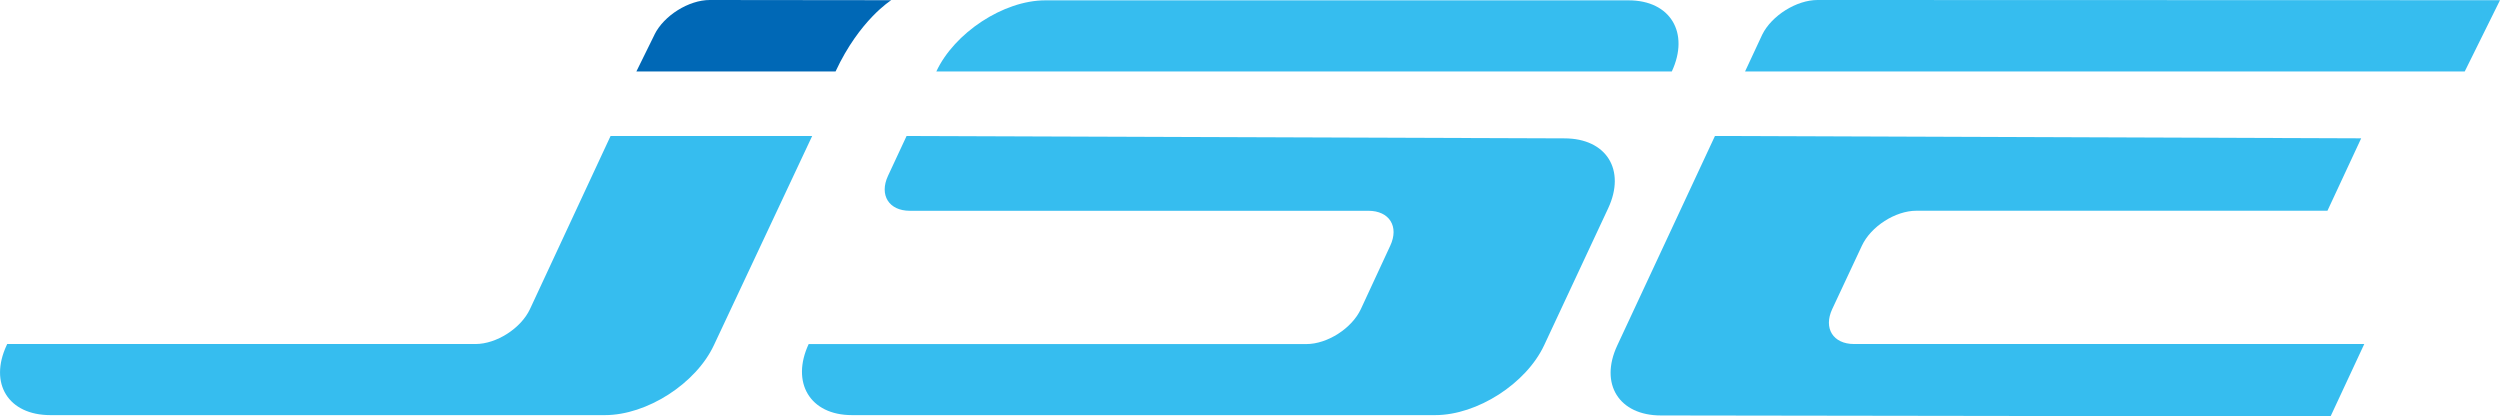
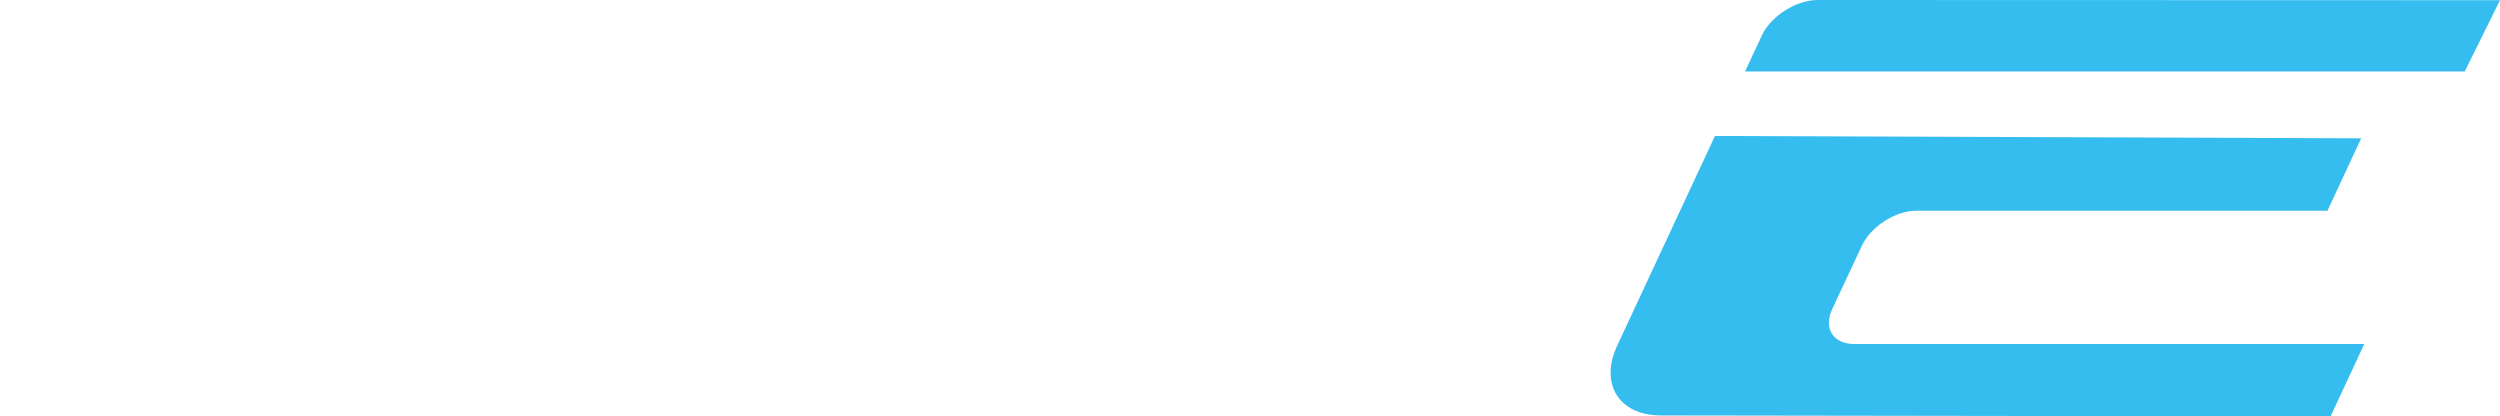
<svg xmlns="http://www.w3.org/2000/svg" id="_レイヤー_2" viewBox="0 0 510.58 85.04">
  <defs>
    <style>.cls-1{fill:#0068b6;}.cls-2{fill:#36bdef;}</style>
  </defs>
  <g id="top_logo">
    <g>
      <path class="cls-2" d="M359.91,7.06C361.83,3.18,366.91,0,371.2,0l139.38,.04-7.2,14.55h-146.98l3.51-7.53Z" />
-       <path class="cls-2" d="M165.16,70.26c-3.66,7.85,.24,14.52,8.82,14.52h119.14c8.57,0,18.58-6.43,22.25-14.28l13.07-27.96c3.66-7.85-.36-14.28-8.93-14.28l-134.36-.48-3.79,8.13c-1.83,3.93,.18,7.14,4.46,7.14h93.65c4.29,0,6.3,3.21,4.46,7.14l-6,12.94c-1.83,3.93-6.84,7.14-11.12,7.14h-101.64Z" />
      <path class="cls-2" d="M339.22,84.85c-8.57,0-12.59-6.43-8.93-14.28l19.96-42.8,131.98,.48-6.89,14.79h-83.96c-4.29,0-9.29,3.21-11.12,7.14l-6.06,12.94c-1.83,3.93,.18,7.14,4.46,7.14h104.2l-6.89,14.79-136.74-.2Z" />
-       <path class="cls-2" d="M124.7,27.77l-16.46,35.35c-1.83,3.93-6.84,7.14-11.12,7.14H1.47l-.11,.24c-3.66,7.85,.36,14.28,8.93,14.28H123.55c8.57,0,18.58-6.43,22.25-14.28l20.07-42.72h-41.16Z" />
-       <path class="cls-2" d="M191.23,14.59C194.89,6.74,204.91,.07,213.48,.07h119.14c8.57,0,12.48,6.66,8.82,14.52H191.23Z" />
-       <path class="cls-1" d="M133.67,7.06c1.92-3.88,7-7.06,11.29-7.06l37.06,.04s-6.47,4.01-11.37,14.55h-40.68l3.71-7.53Z" />
    </g>
  </g>
</svg>